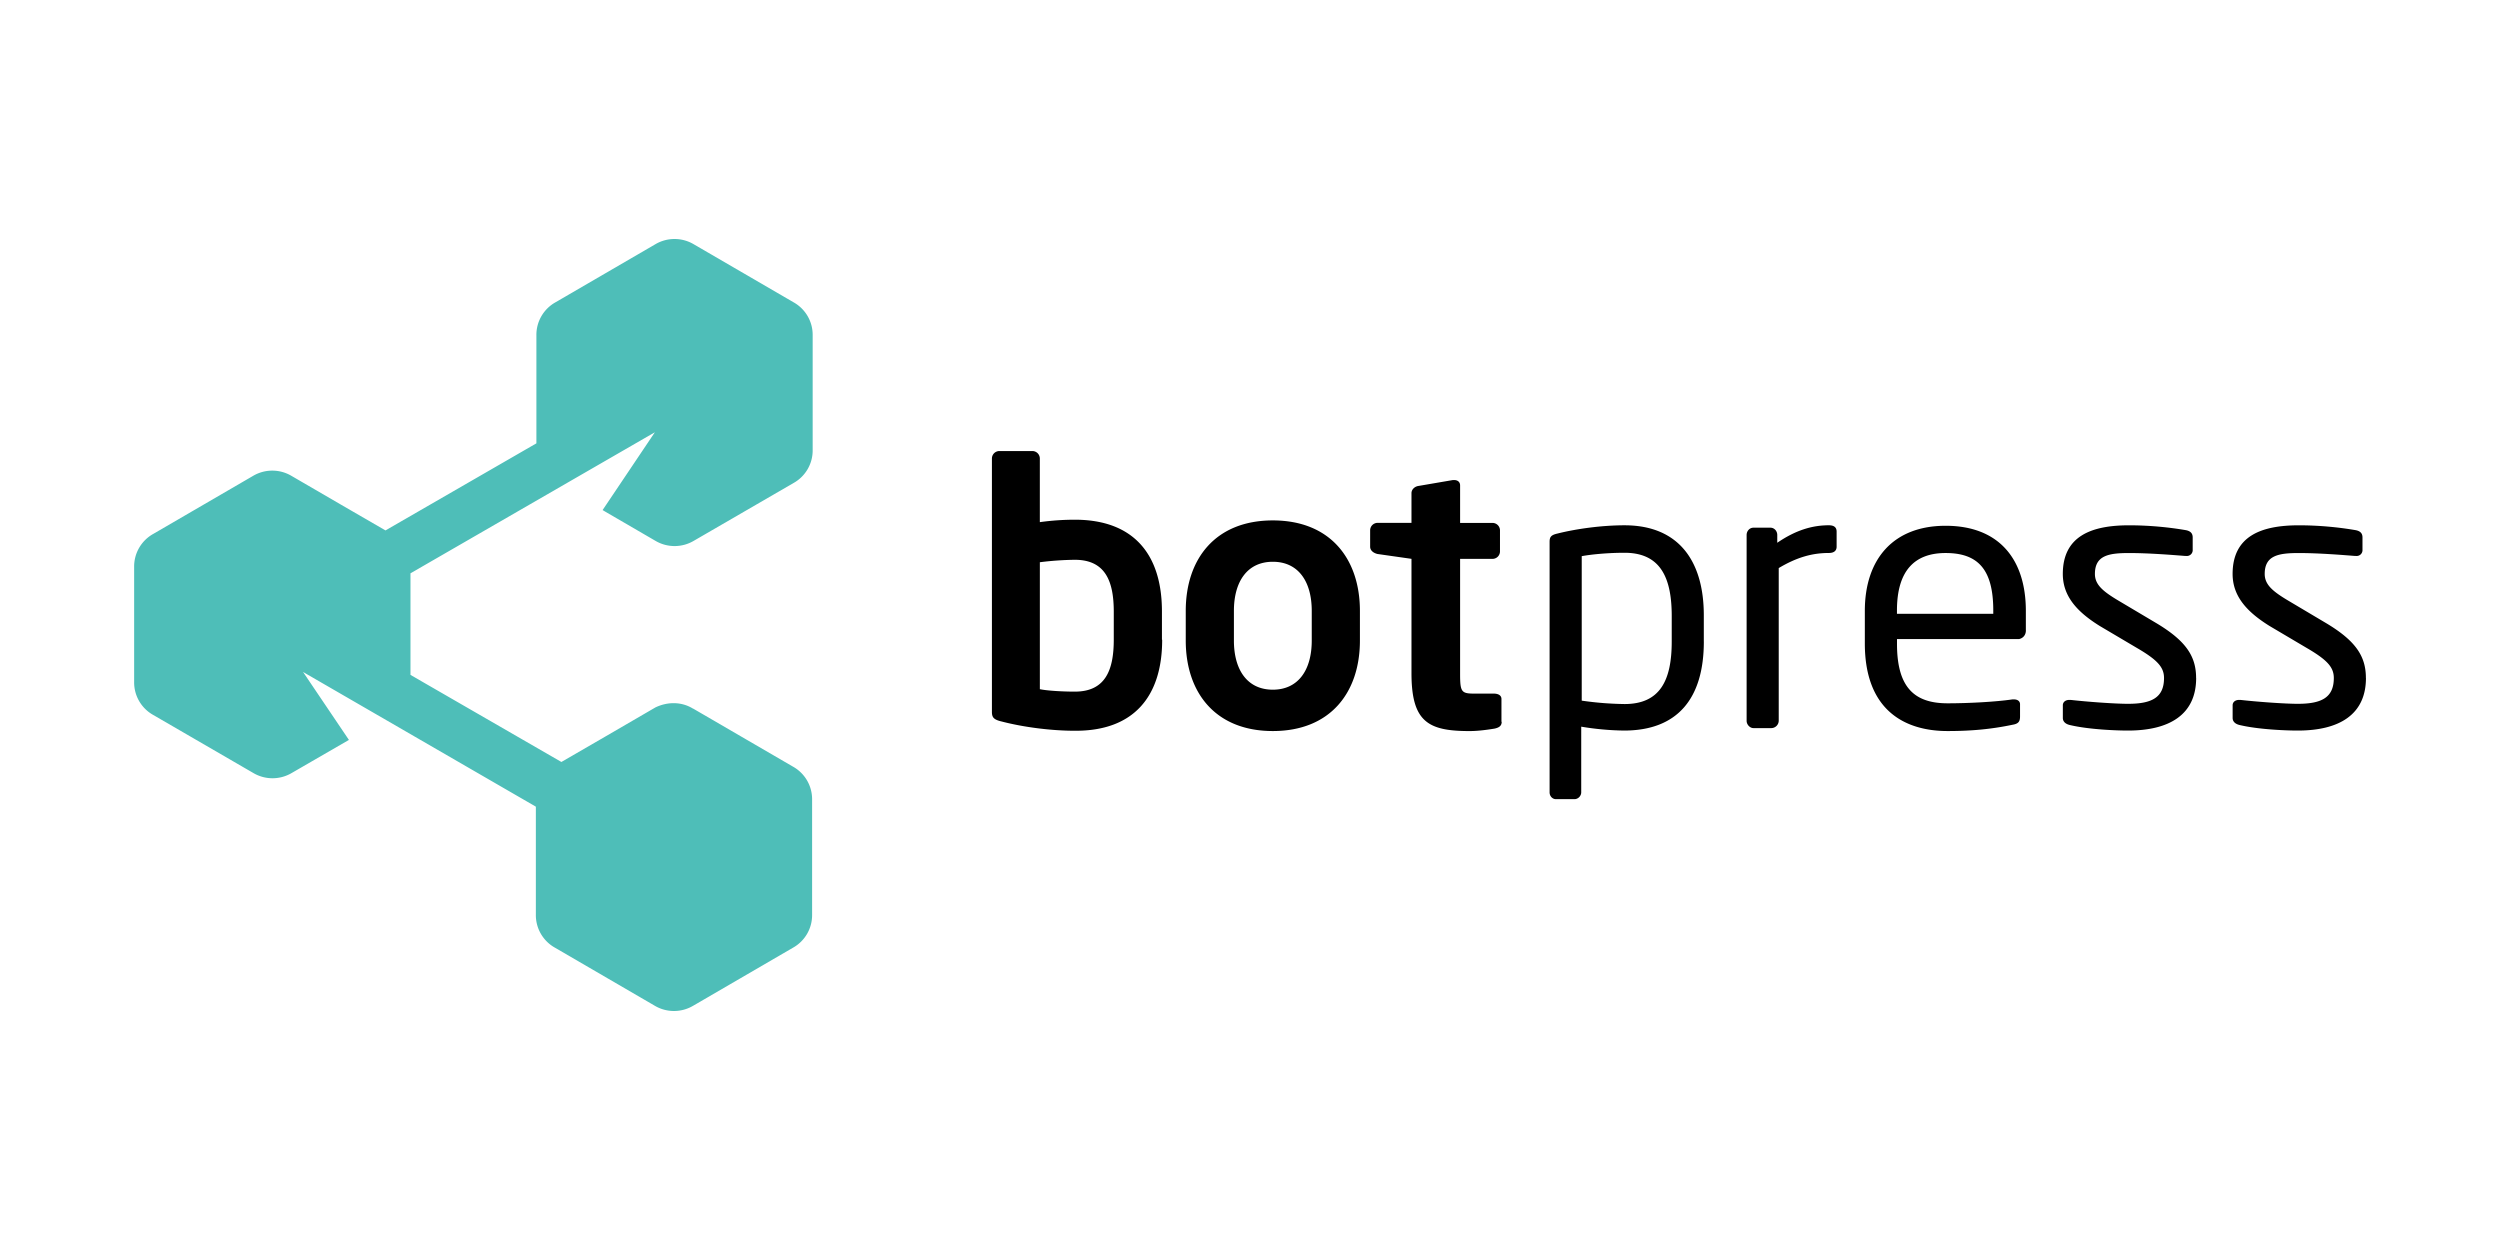
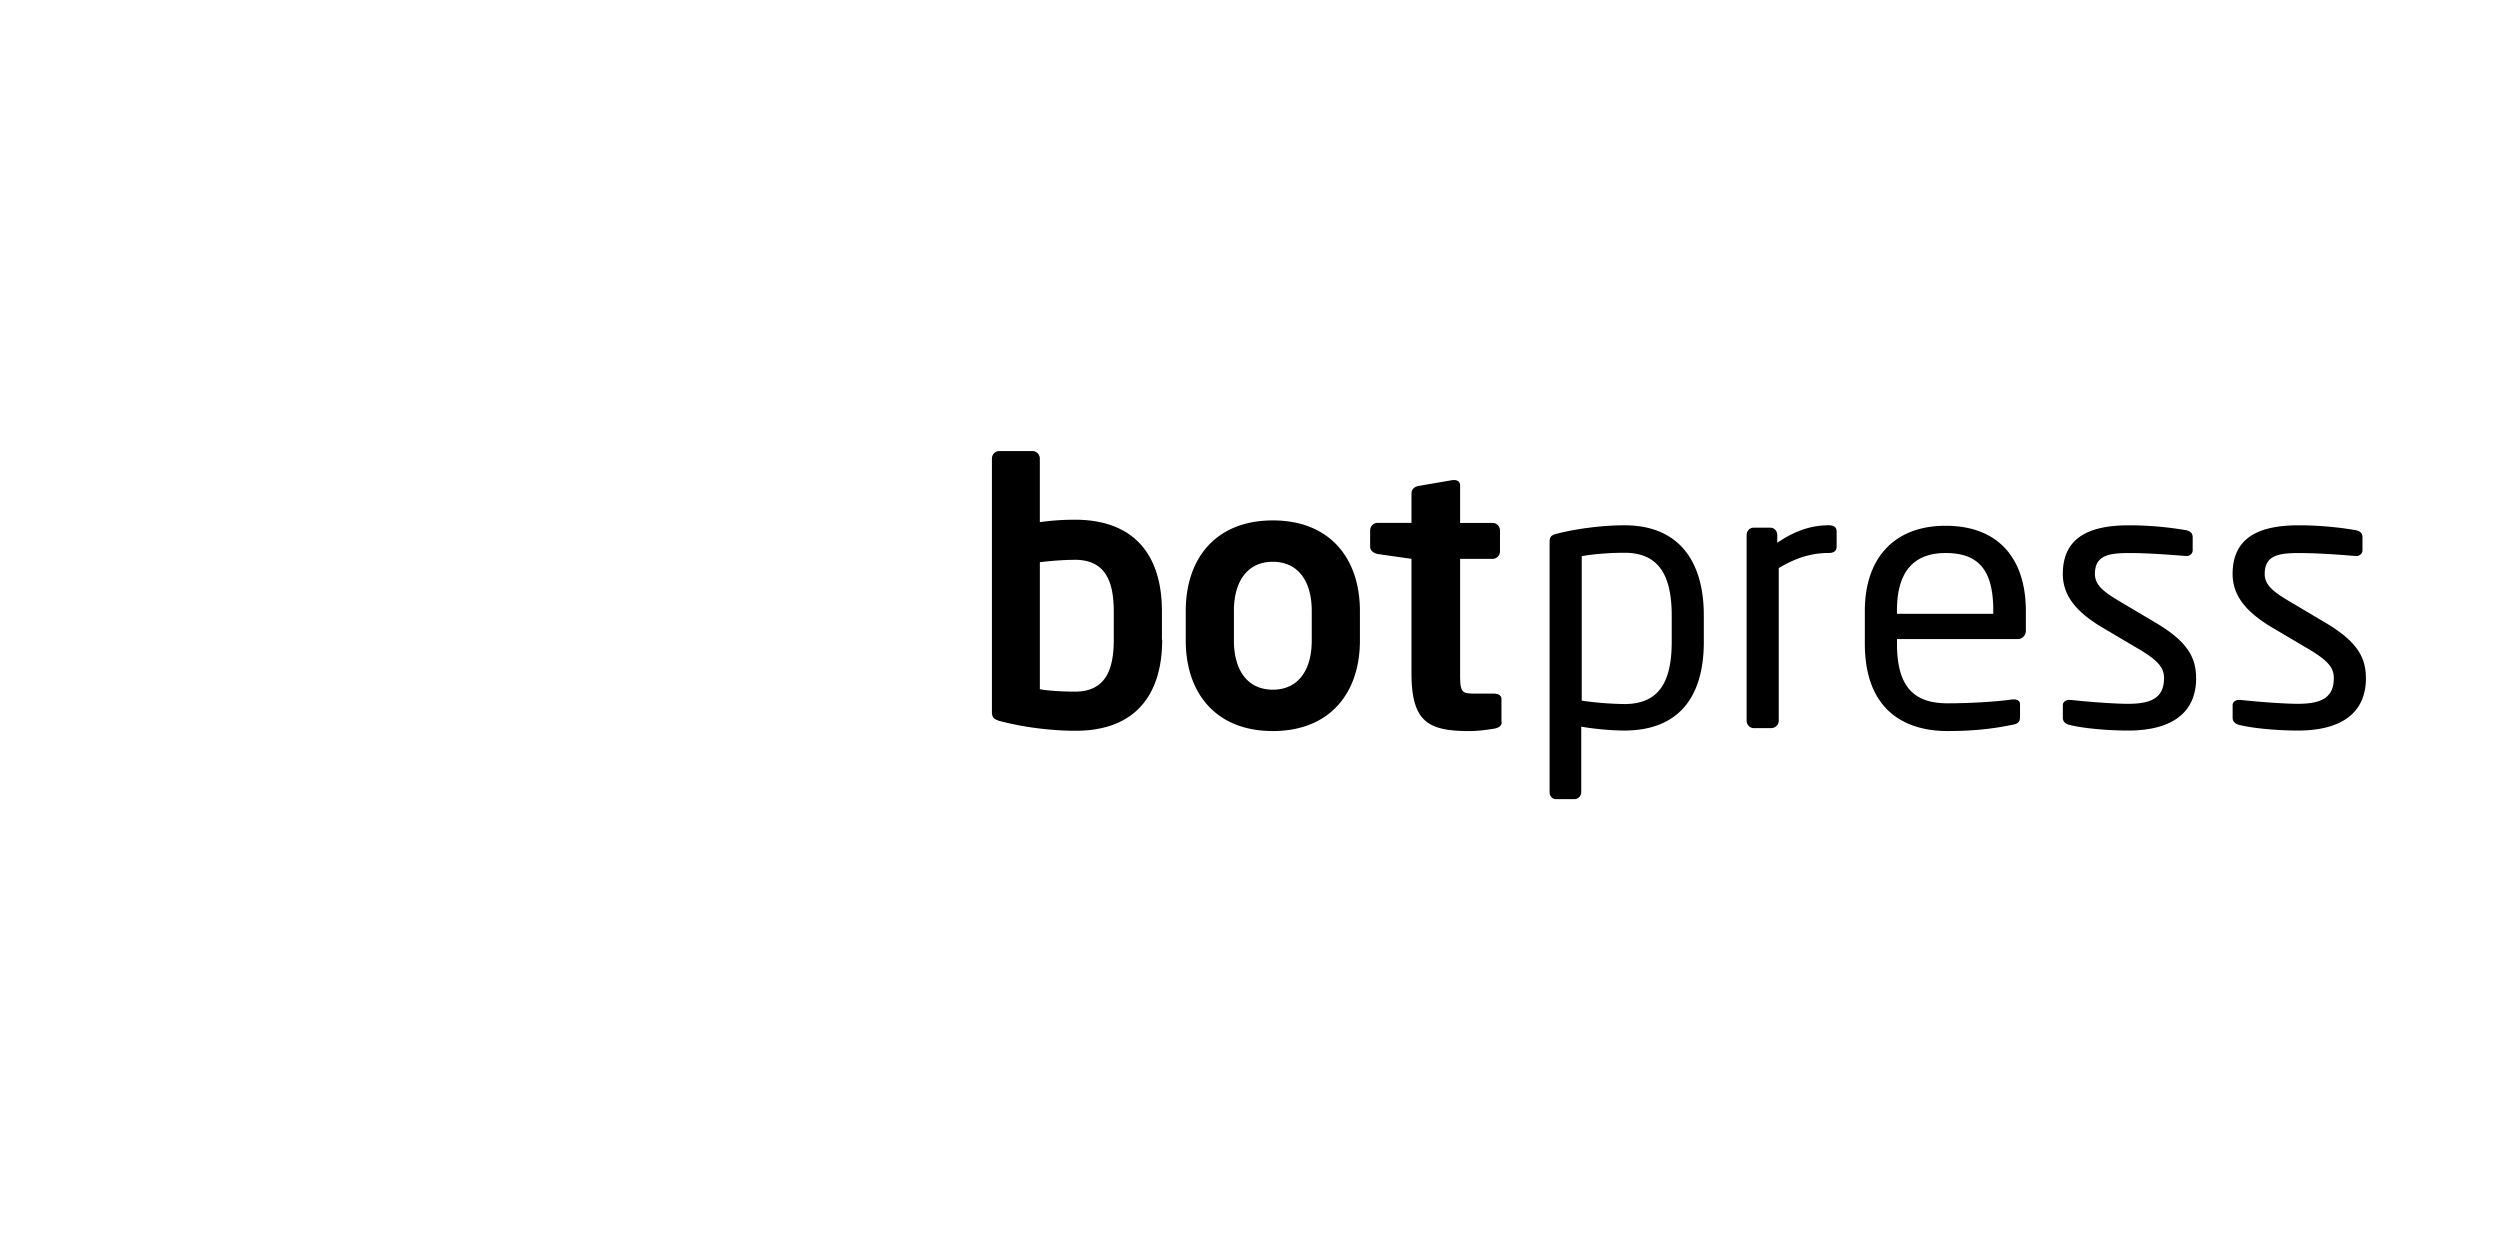
<svg xmlns="http://www.w3.org/2000/svg" width="120" height="60">
  <path d="M55.773 30.7v-1.354c0-2.732-1.354-4.4-4.18-4.4a12.17 12.17 0 0 0-1.681.117V22a.36.36 0 0 0-.35-.35h-1.6a.36.36 0 0 0-.35.35v12.165c0 .257.07.374.467.467 1.074.28 2.405.444 3.502.444 2.825.023 4.203-1.634 4.203-4.366zm-2.312 0c0 1.424-.374 2.498-1.868 2.498-.63 0-1.354-.047-1.68-.117v-6.094a14.7 14.7 0 0 1 1.68-.117c1.494 0 1.868 1.074 1.868 2.498zm11.815.047v-1.424c0-2.498-1.424-4.343-4.18-4.343s-4.18 1.845-4.18 4.343v1.424c0 2.498 1.424 4.343 4.18 4.343s4.18-1.845 4.18-4.343zm-2.312 0c0 1.424-.654 2.358-1.868 2.358s-1.868-.934-1.868-2.358v-1.424c0-1.424.654-2.358 1.868-2.358s1.868.934 1.868 2.358zm9.106 3.9V33.55c0-.163-.14-.257-.374-.257h-.934c-.63 0-.677-.093-.677-.98v-5.487h1.564a.36.36 0 0 0 .35-.35V25.45a.36.36 0 0 0-.35-.35h-1.564v-1.8c0-.163-.117-.257-.28-.257h-.07l-1.634.28c-.187.023-.35.163-.35.35v1.424h-1.634a.36.36 0 0 0-.35.35v.794c0 .187.163.304.35.35l1.634.233v5.487c0 2.335.794 2.78 2.78 2.78.374 0 .77-.047 1.2-.117.233-.047.35-.14.35-.327zm9.713-3.853v-1.26c0-2.615-1.214-4.32-3.806-4.32-1.074 0-2.288.163-3.222.397-.304.07-.374.163-.374.397v12.025c0 .187.14.327.304.327h.887c.187 0 .327-.163.327-.327V34.88a13.38 13.38 0 0 0 2.055.187c2.568 0 3.83-1.54 3.83-4.273zm-1.54 0c0 1.868-.56 3-2.265 3a15.63 15.63 0 0 1-2.055-.163v-6.935c.5-.093 1.308-.163 2.055-.163 1.728 0 2.265 1.2 2.265 3.035zm7.915-4.553v-.724c0-.2-.117-.304-.374-.304-.794 0-1.588.233-2.475.84v-.374c0-.187-.14-.35-.327-.35h-.817c-.187 0-.327.163-.327.35v8.92c0 .187.163.35.327.35h.864a.36.36 0 0 0 .35-.35v-7.332c.864-.514 1.6-.724 2.405-.724.257 0 .374-.117.374-.304zm9.083 4.016v-.934c0-2.475-1.284-4.086-3.853-4.086-2.498 0-3.876 1.588-3.876 4.086v1.564c0 3.245 1.96 4.203 3.97 4.203 1.167 0 2.125-.093 3.13-.304.28-.047.35-.163.35-.397v-.584c0-.163-.14-.233-.28-.233h-.093c-.794.117-2.1.187-3.105.187-1.6 0-2.428-.77-2.428-2.85v-.233h5.86c.2-.047.327-.2.327-.42zm-1.564-.794h-4.623V29.3c0-1.9.84-2.755 2.335-2.755 1.54 0 2.288.77 2.288 2.755zm9.736 3.082c0-1.027-.467-1.775-1.915-2.638l-1.728-1.027c-.794-.467-1.214-.794-1.214-1.33 0-.887.654-1.004 1.634-1.004s2.1.093 2.708.14h.047a.28.28 0 0 0 .304-.304v-.584c0-.187-.093-.304-.327-.35-.817-.14-1.75-.233-2.732-.233-1.798 0-3.175.514-3.175 2.335 0 1.097.724 1.845 1.775 2.498l1.775 1.05c1.004.584 1.308.934 1.308 1.448 0 .934-.584 1.237-1.728 1.237-.63 0-1.915-.093-2.755-.187h-.07c-.163 0-.304.093-.304.257v.607c0 .187.14.304.374.35.864.2 2.125.257 2.755.257 1.96 0 3.27-.747 3.27-2.522zm8.15 0c0-1.027-.467-1.775-1.915-2.638l-1.728-1.027c-.794-.467-1.214-.794-1.214-1.33 0-.887.654-1.004 1.634-1.004s2.1.093 2.708.14h.047a.28.28 0 0 0 .304-.304v-.584c0-.187-.093-.304-.327-.35-.817-.14-1.75-.233-2.732-.233-1.798 0-3.175.514-3.175 2.335 0 1.097.724 1.845 1.775 2.498l1.775 1.05c1.004.584 1.308.934 1.308 1.448 0 .934-.584 1.237-1.728 1.237-.63 0-1.915-.093-2.755-.187h-.07c-.163 0-.304.093-.304.257v.607c0 .187.14.304.374.35.864.2 2.125.257 2.755.257 1.96 0 3.27-.747 3.27-2.522z" fill-rule="evenodd" />
-   <path d="M33.27 34.012l4.792 2.786a1.79 1.79 0 0 1 .919 1.588v5.517a1.79 1.79 0 0 1-.919 1.588l-4.792 2.786a1.81 1.81 0 0 1-1.839 0L26.64 45.49a1.79 1.79 0 0 1-.919-1.588V38.72l-11.173-6.464 2.2 3.26L14 37.105a1.81 1.81 0 0 1-1.839 0L7.358 34.32a1.79 1.79 0 0 1-.919-1.588v-5.517a1.79 1.79 0 0 1 .919-1.588l4.792-2.786a1.81 1.81 0 0 1 1.839 0l2.396 1.393 2.118 1.226 7.244-4.18v-5.183a1.79 1.79 0 0 1 .919-1.588l4.792-2.786a1.81 1.81 0 0 1 1.839 0l4.792 2.786a1.79 1.79 0 0 1 .919 1.588v5.5a1.79 1.79 0 0 1-.919 1.588L33.3 25.96a1.81 1.81 0 0 1-1.839 0l-2.396-1.393-.14-.084 2.508-3.734-11.73 6.77v4.876l7.244 4.18 2.118-1.226 2.396-1.393c.585-.28 1.254-.28 1.8.056z" fill="#4ebeb8" />
</svg>